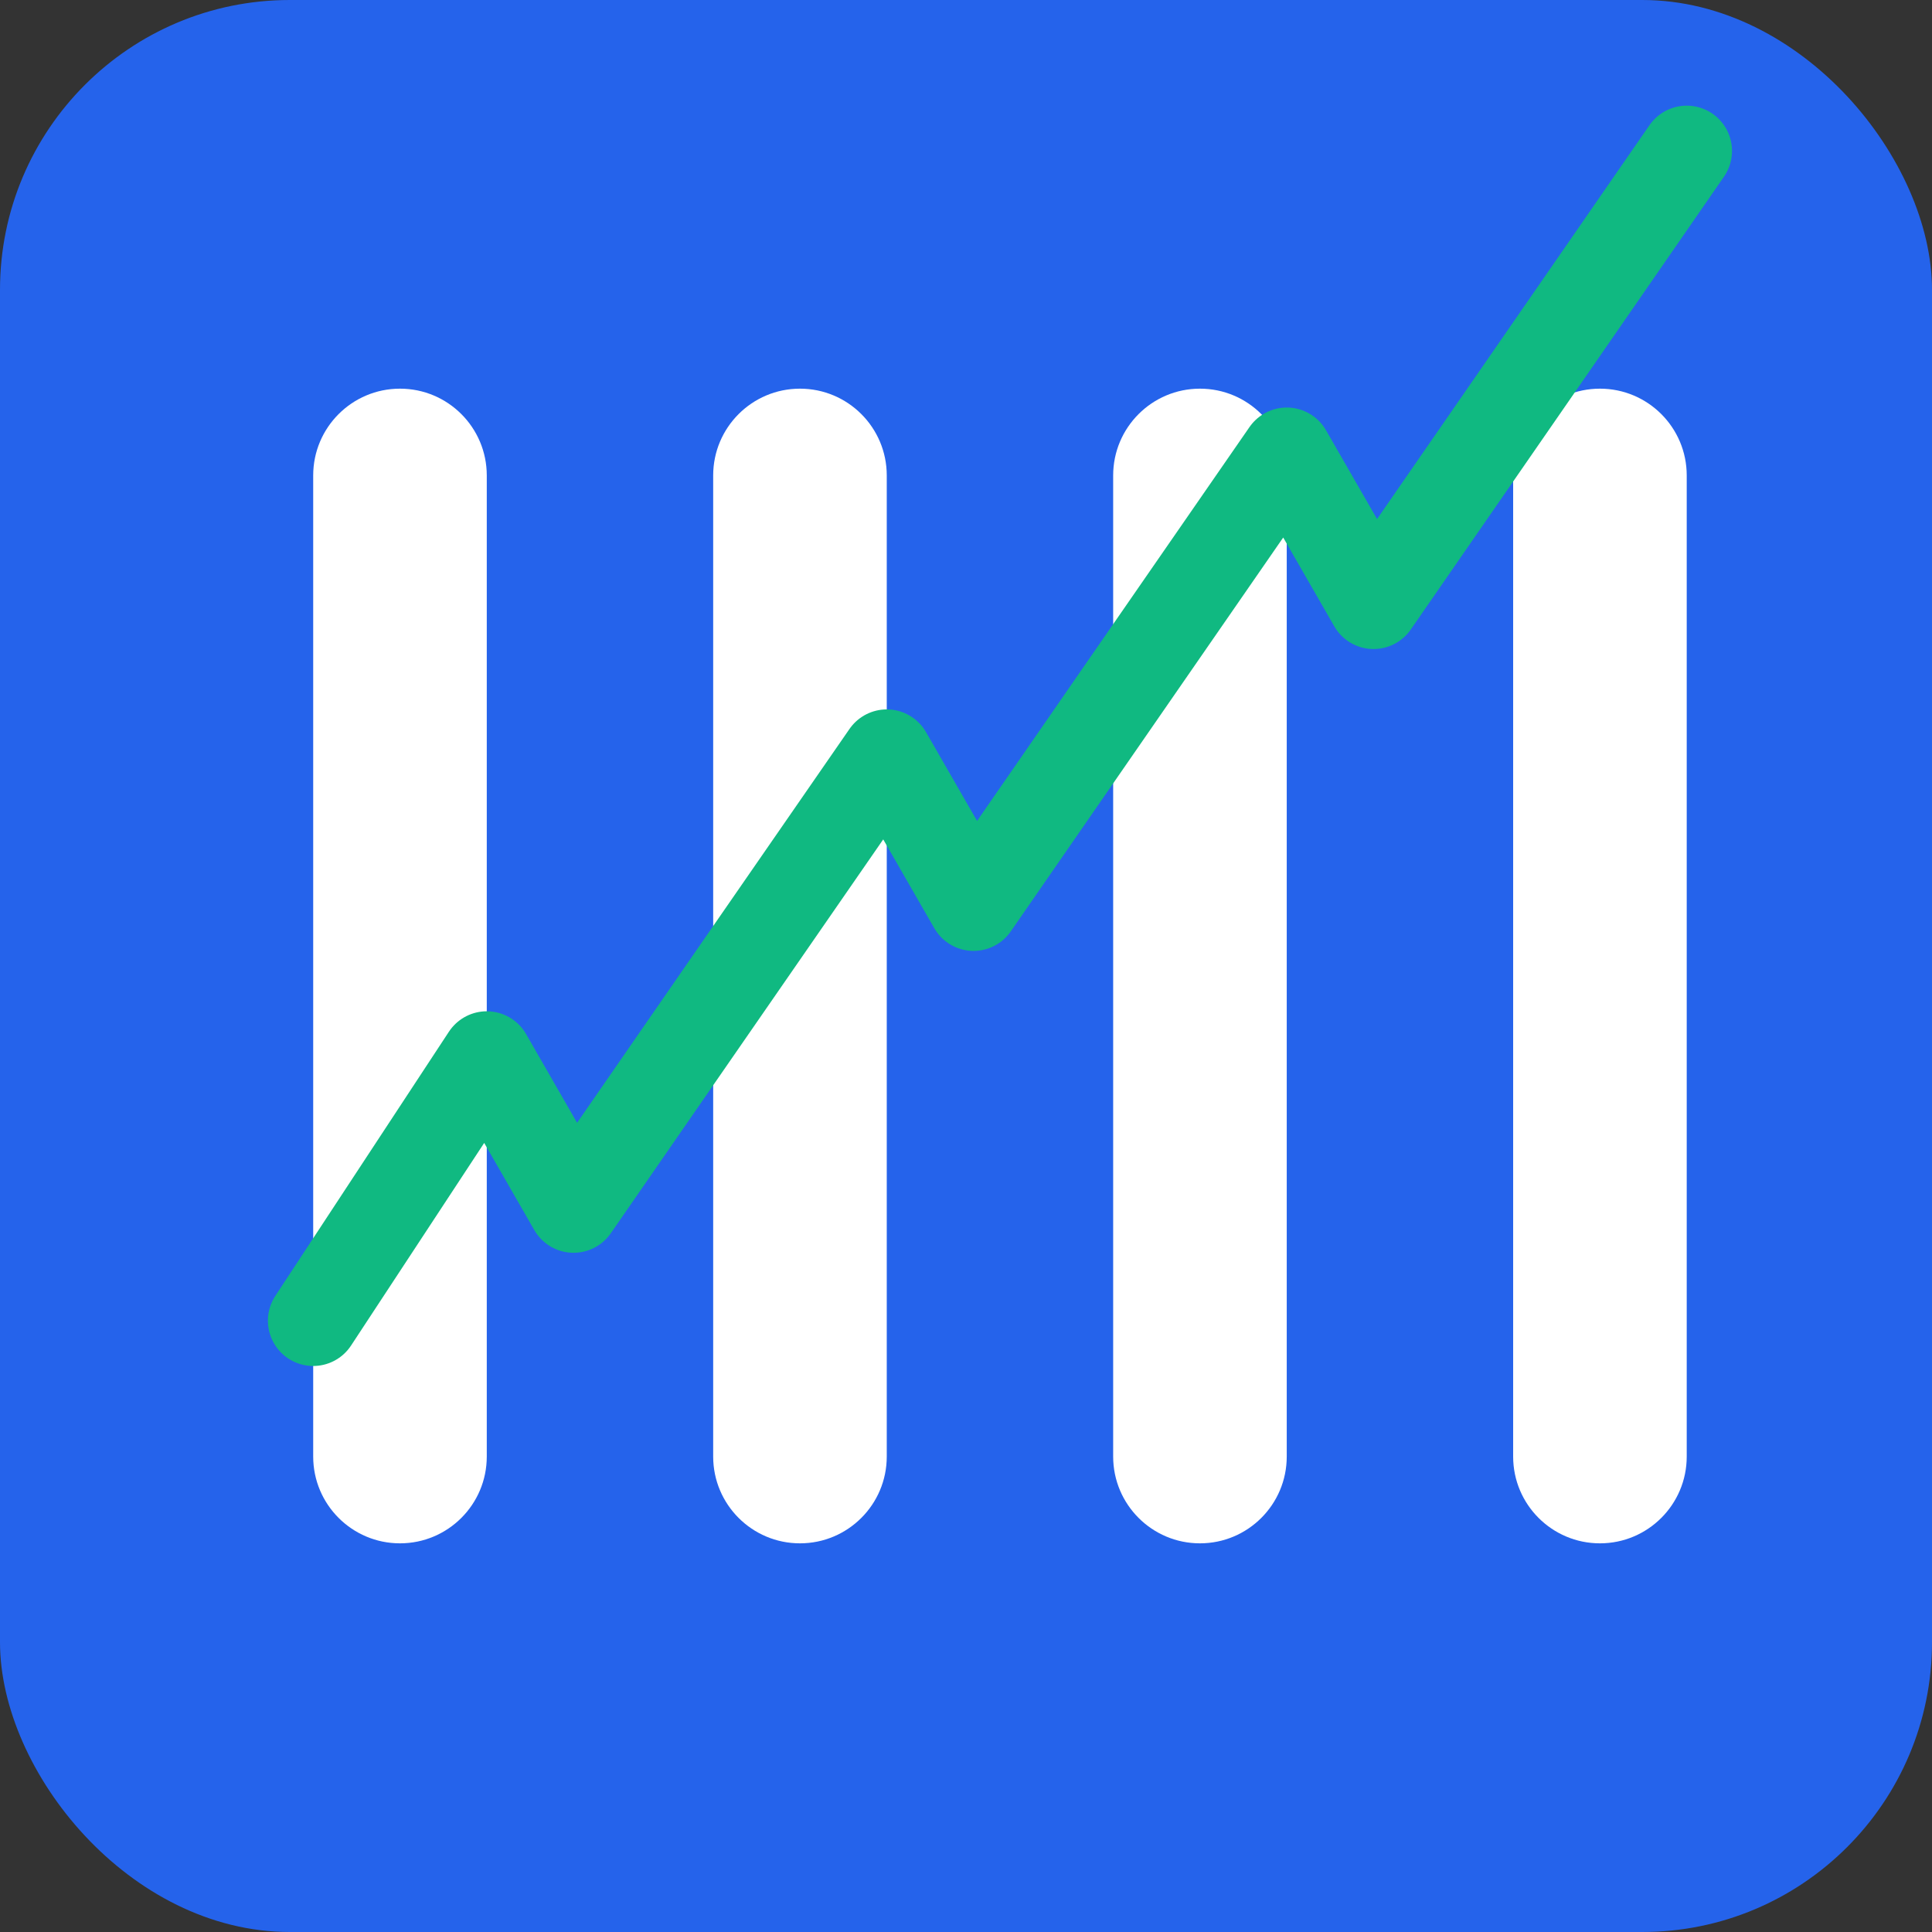
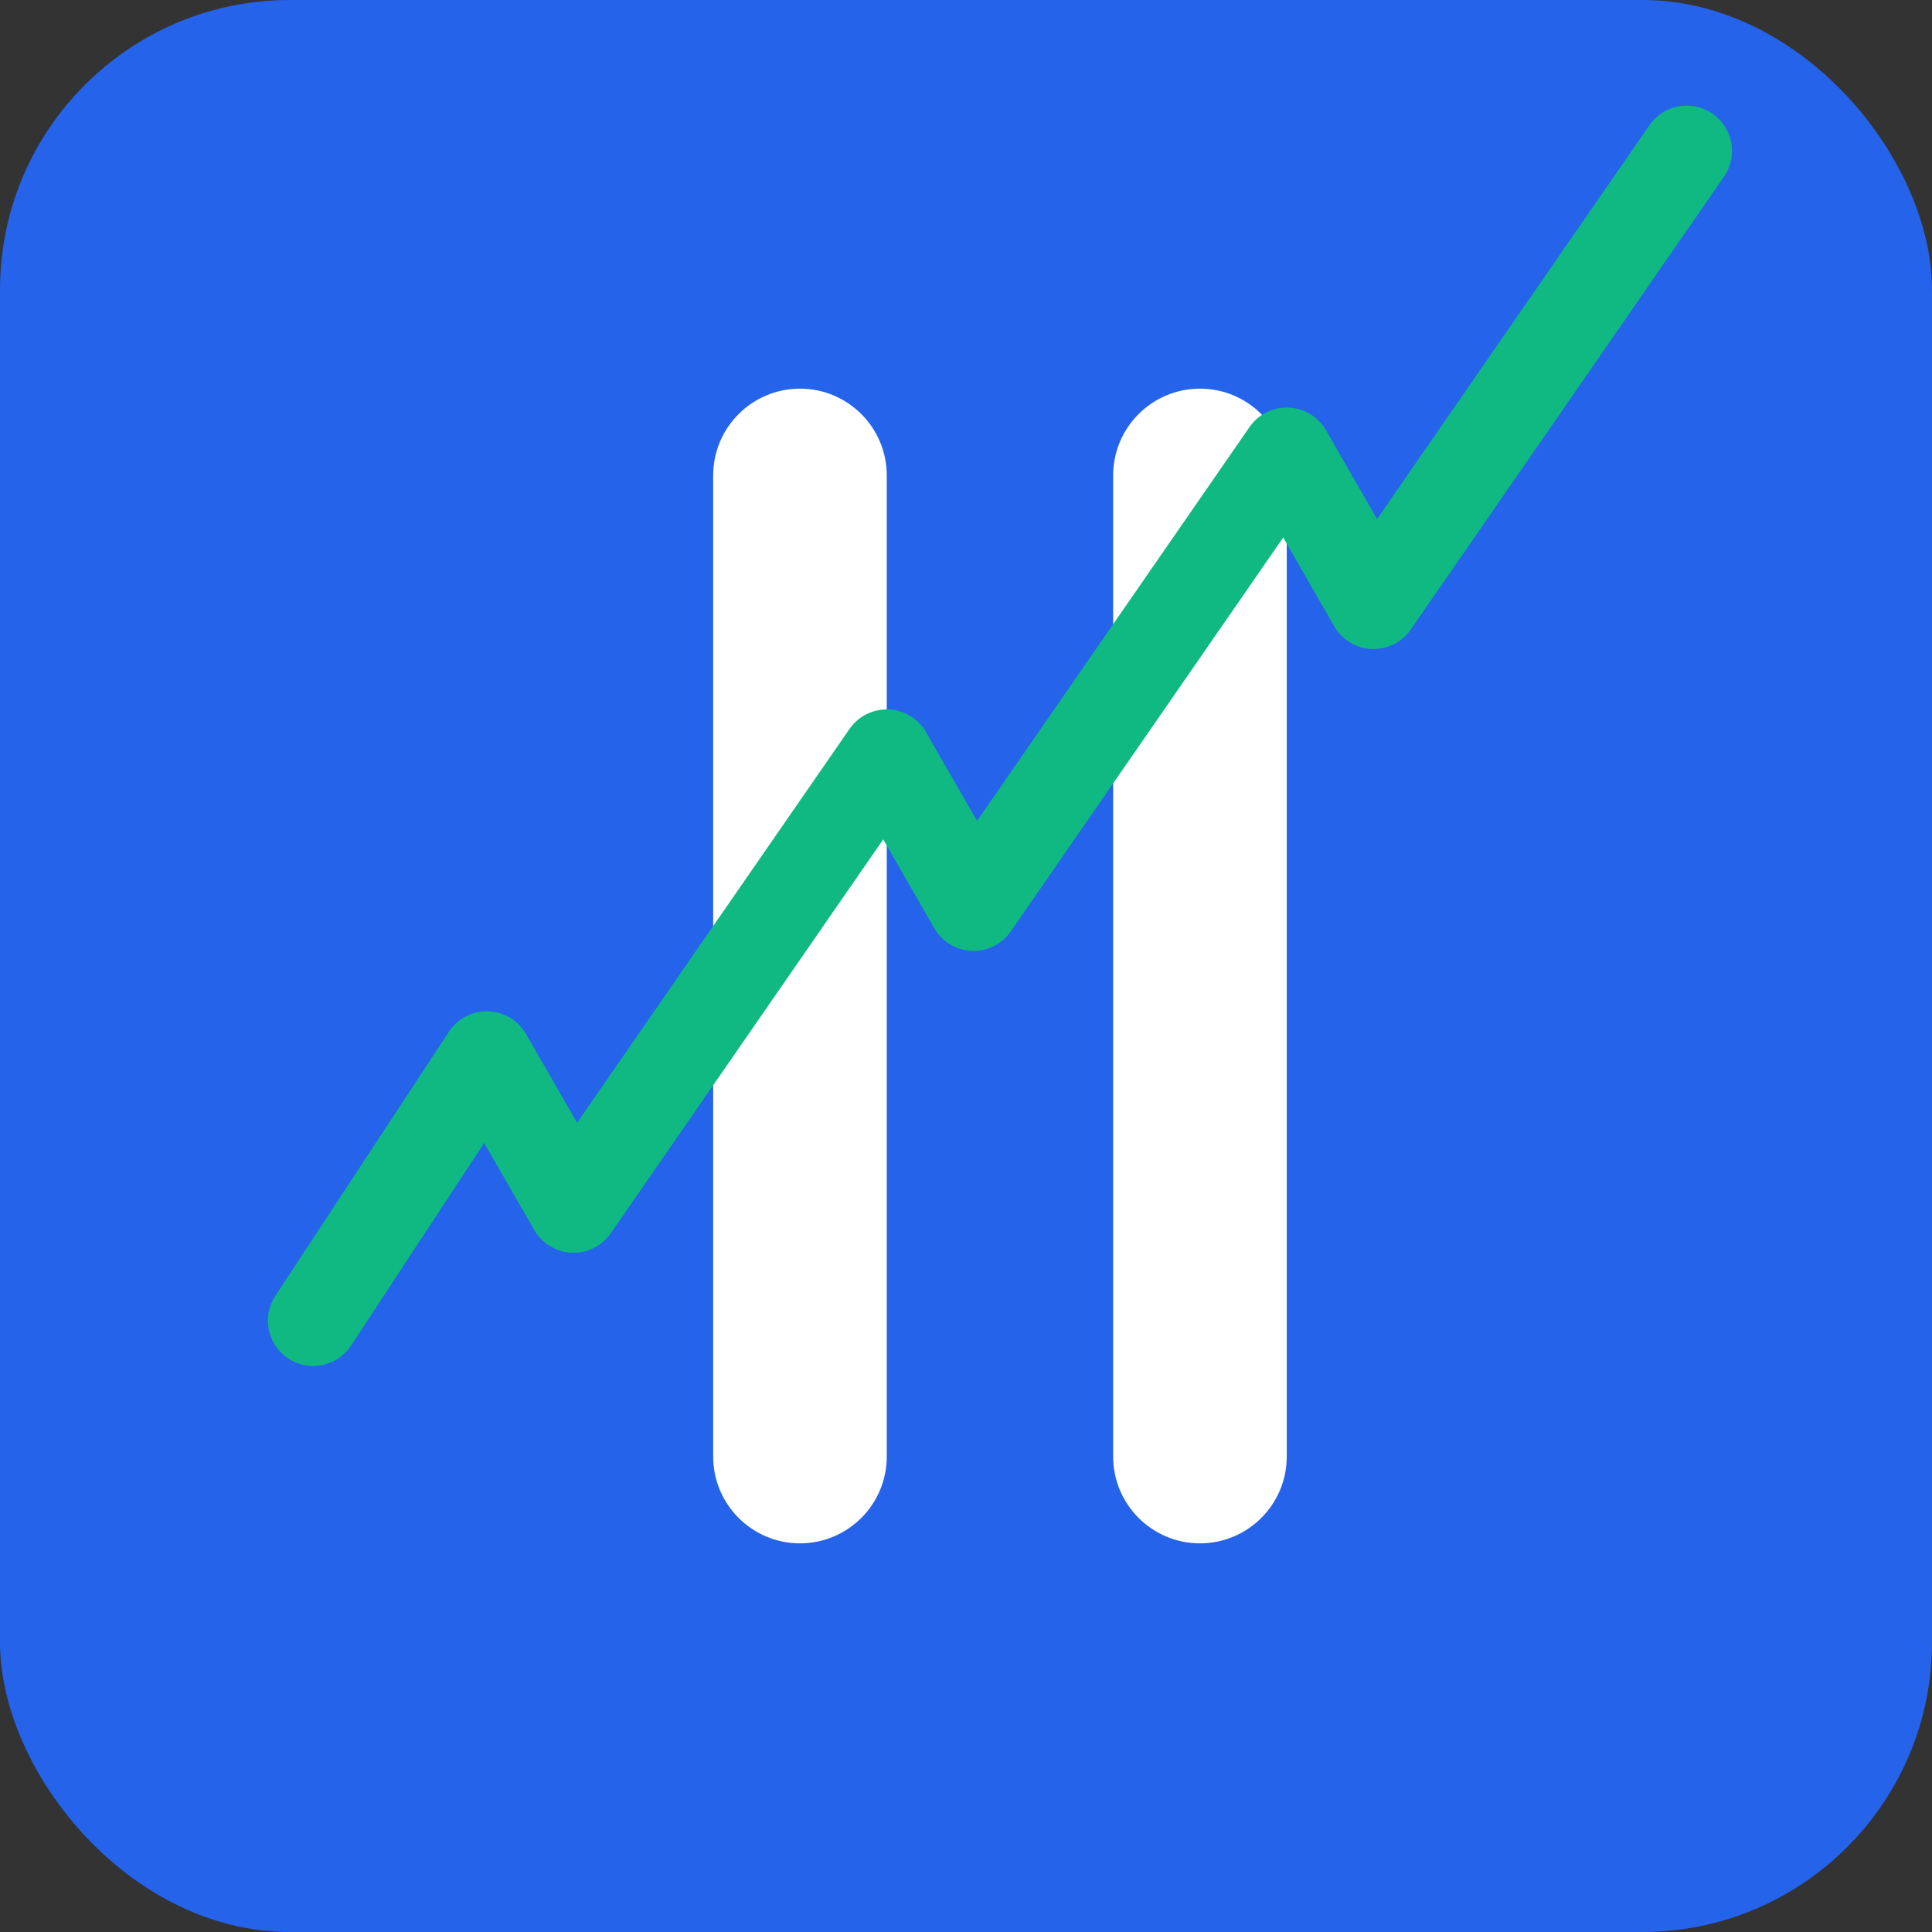
<svg xmlns="http://www.w3.org/2000/svg" viewBox="0 0 512 512">
  <rect x="0" y="0" width="512" height="512" fill="#333333" stroke="none" />
  <rect width="512" height="512" fill="#2563eb" rx="15%" />
-   <path fill="#ffffff" d="M106,409c-12.7,0-23-10.3-23-23V126c0-12.7,10.3-23,23-23s23,10.3,23,23v260C129,398.7,118.7,409,106,409z" />
  <path fill="#ffffff" d="M212,409c-12.7,0-23-10.3-23-23V126c0-12.7,10.3-23,23-23s23,10.3,23,23v260C235,398.7,224.7,409,212,409z" />
  <path fill="#ffffff" d="M318,409c-12.7,0-23-10.3-23-23V126c0-12.7,10.3-23,23-23s23,10.3,23,23v260C341,398.7,330.7,409,318,409z" />
-   <path fill="#ffffff" d="M424,409c-12.7,0-23-10.3-23-23V126c0-12.7,10.3-23,23-23s23,10.3,23,23v260C447,398.7,436.7,409,424,409z" />
  <polyline points="83,350 129,280 152,320 235,200 258,240 341,120 364,160 447,40" stroke="#10b981" stroke-width="24" fill="none" stroke-linecap="round" stroke-linejoin="round" />
</svg>